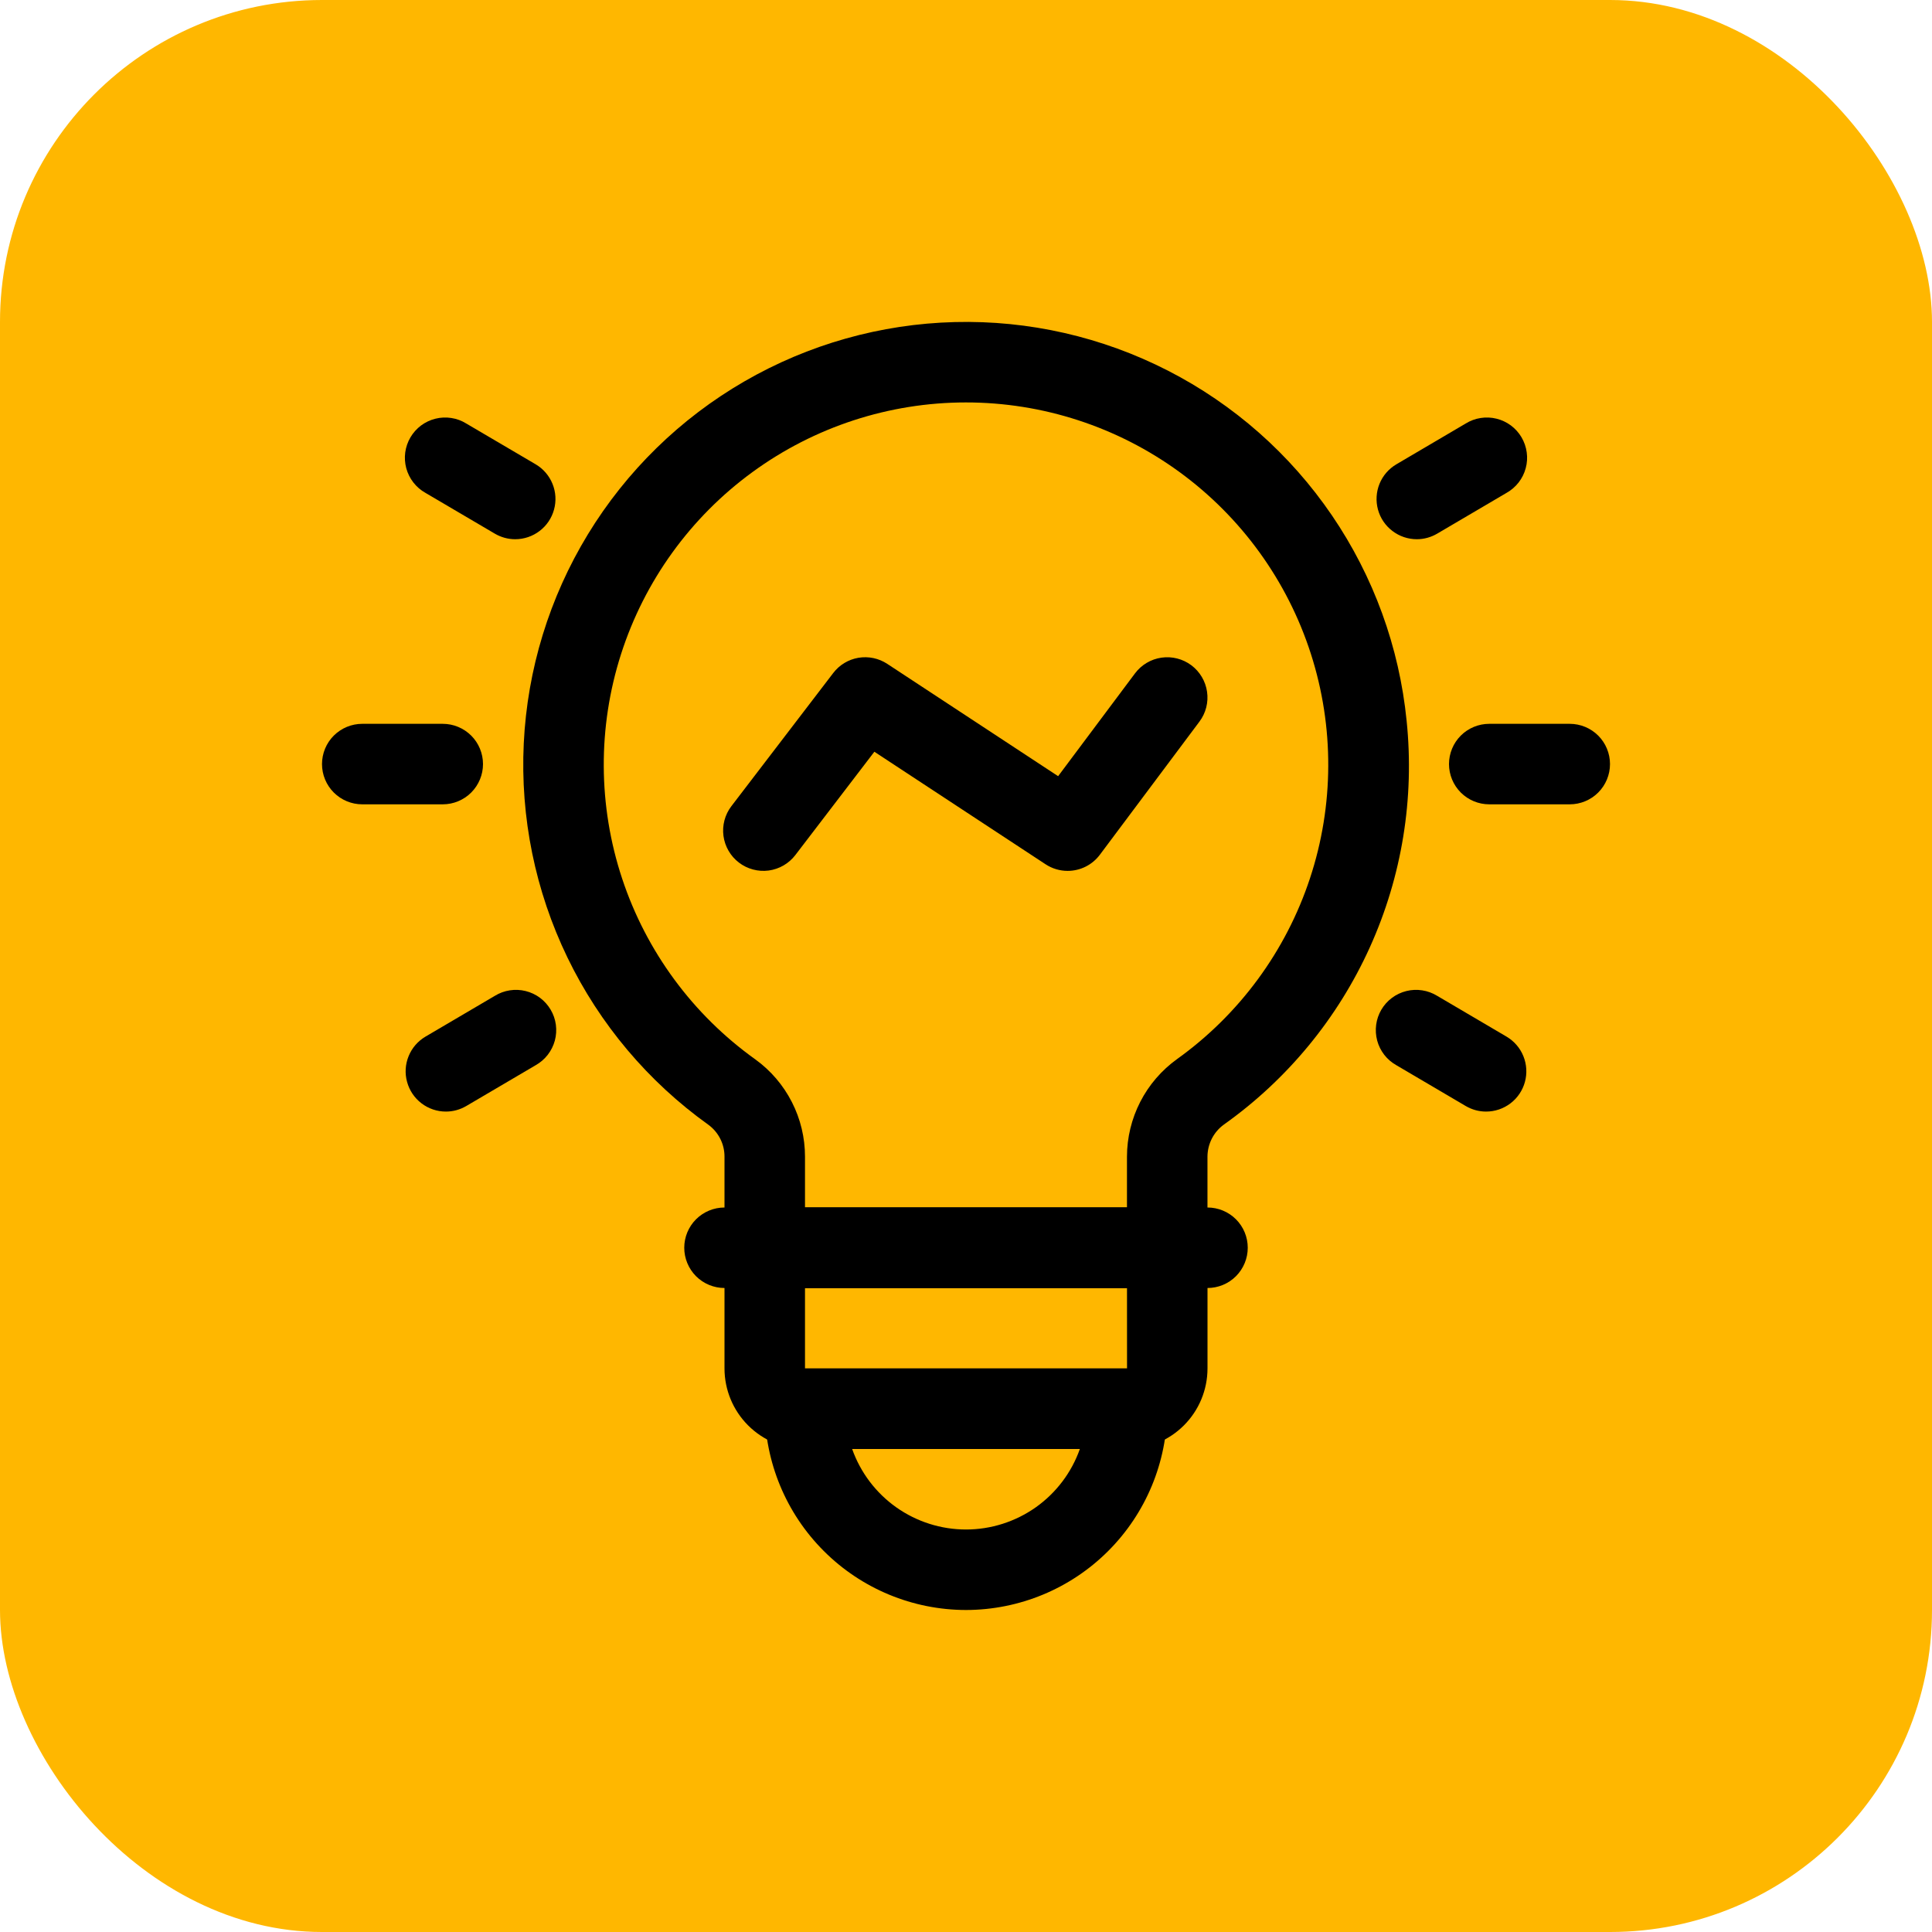
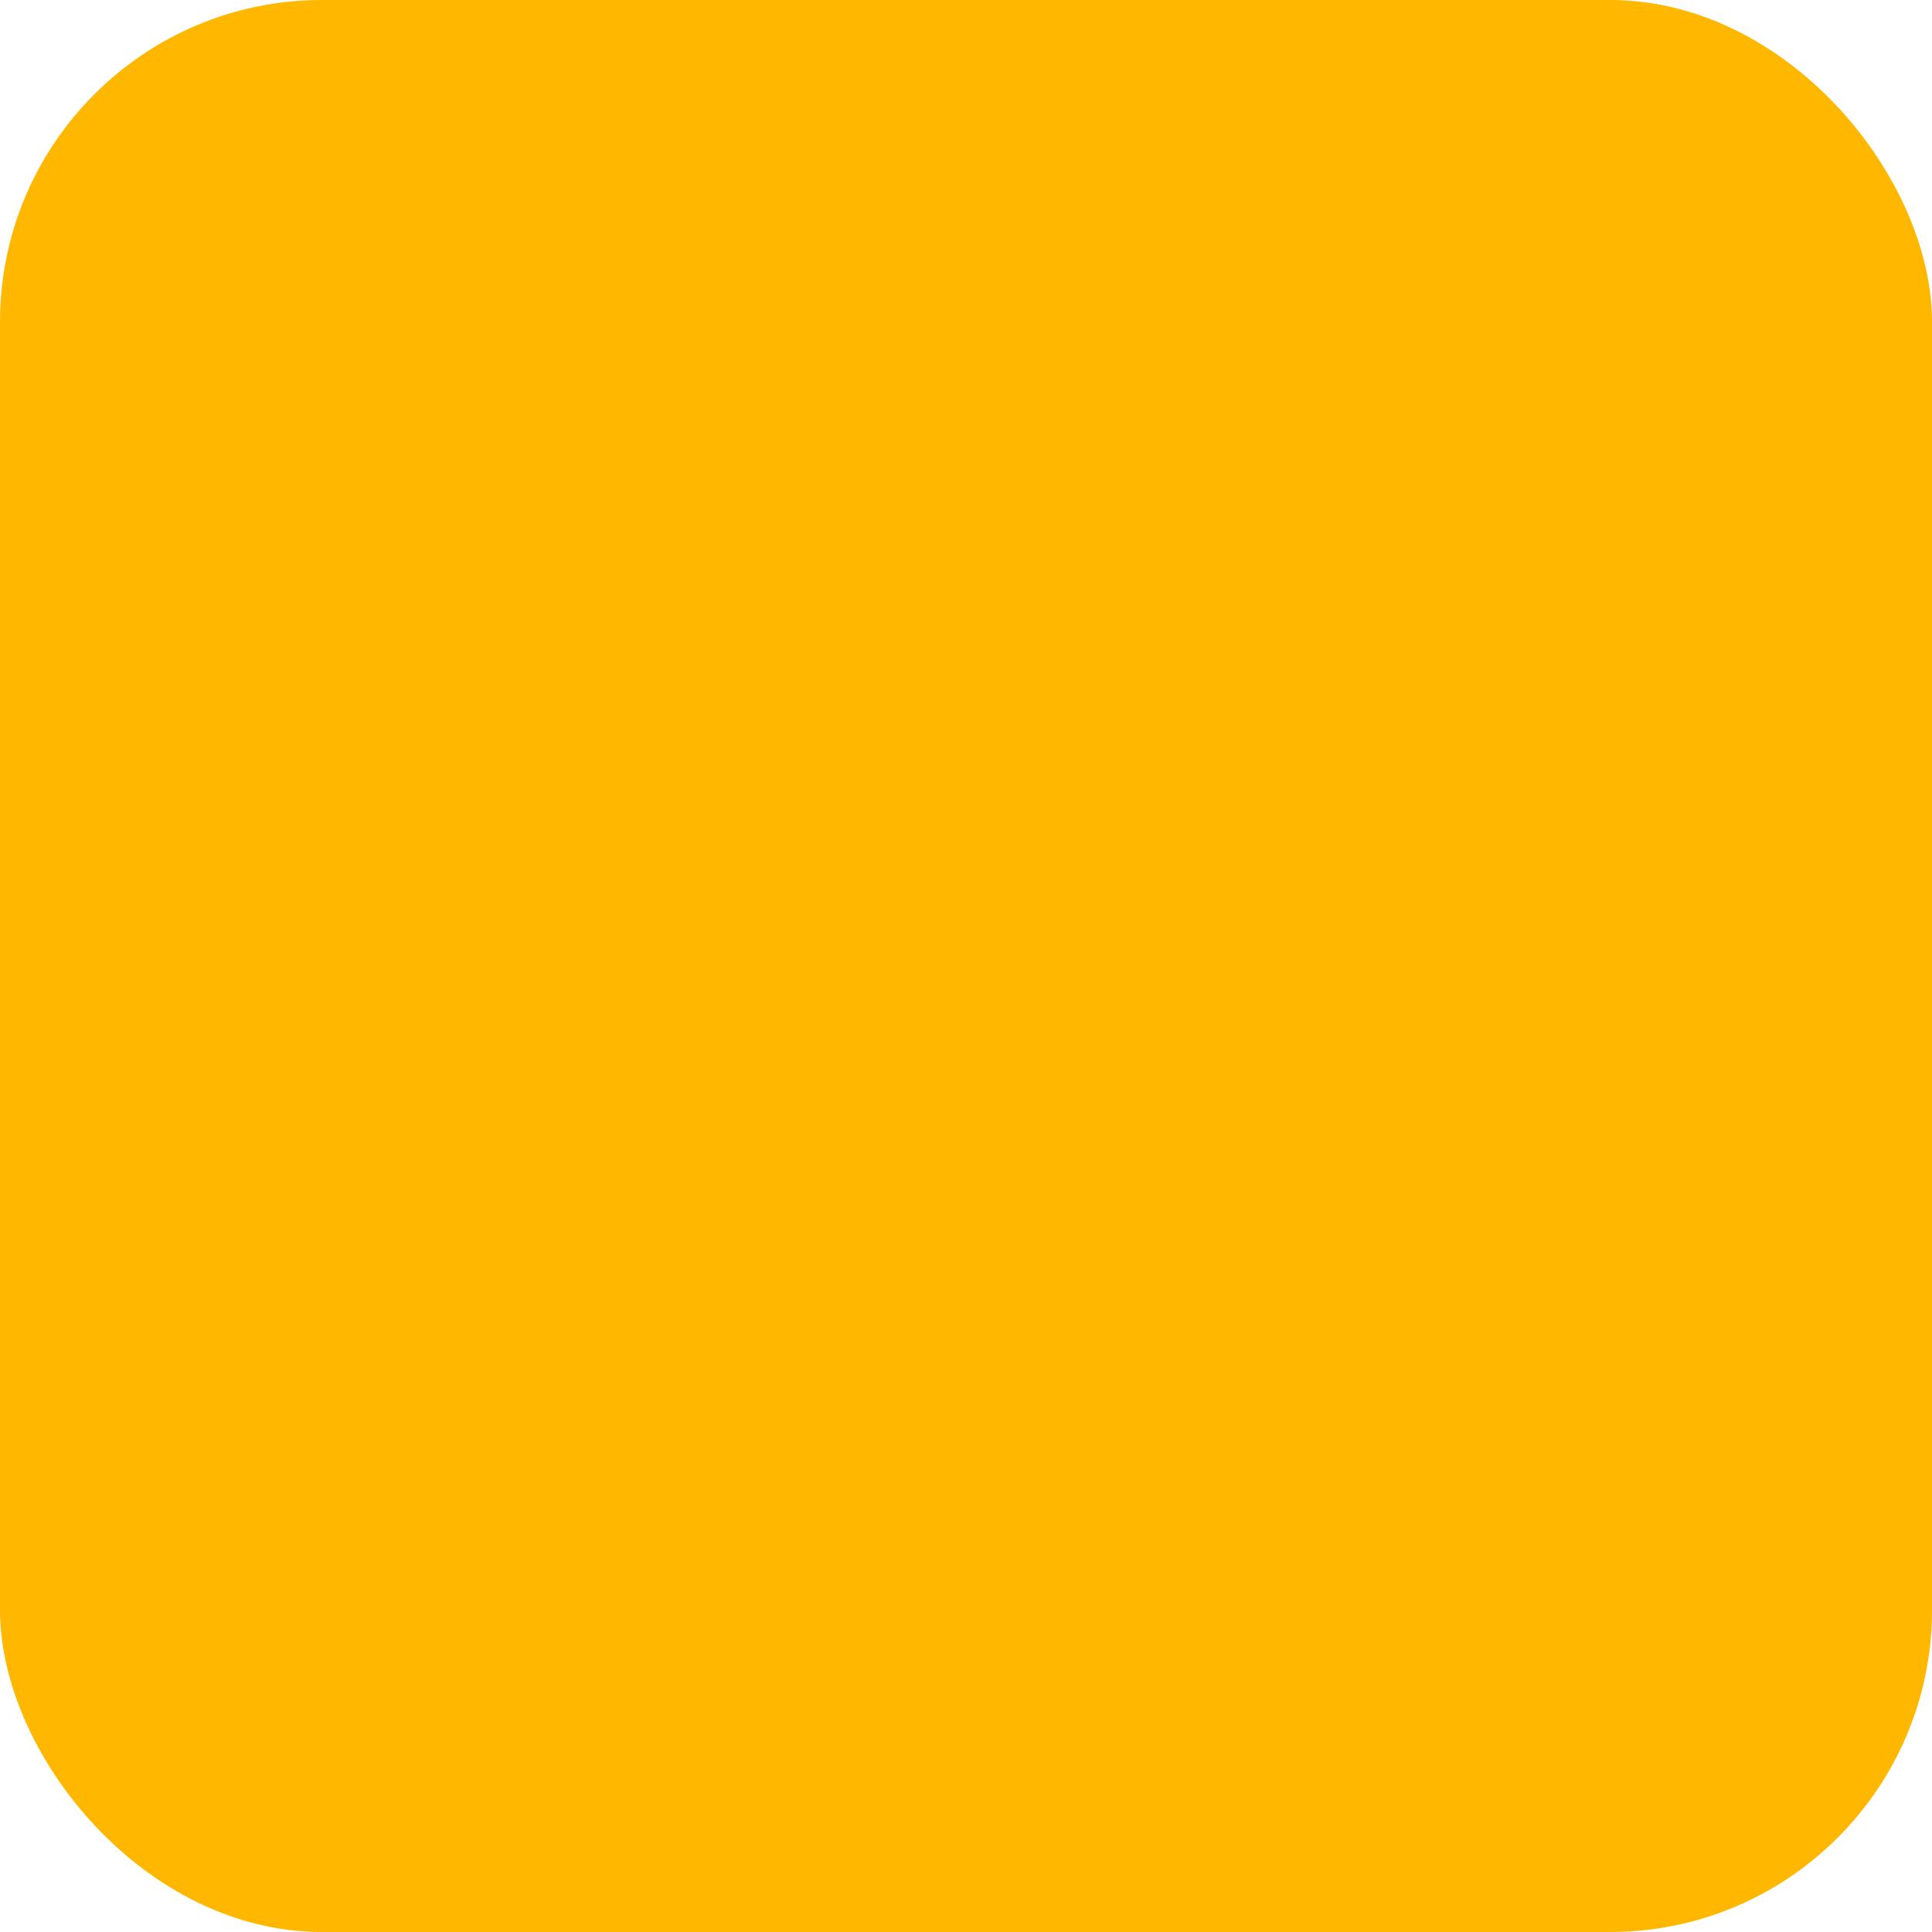
<svg xmlns="http://www.w3.org/2000/svg" width="60" height="60" viewBox="0 0 60 60" fill="none">
  <rect width="60" height="60" rx="10" fill="#FFB700" />
  <g clip-path="url(#clip0_527_18282)">
    <path d="M35 45H25C24.337 44.999 23.702 44.736 23.233 44.267C22.764 43.798 22.501 43.163 22.5 42.5V38.75C22.5 38.418 22.632 38.1 22.866 37.866C23.101 37.632 23.419 37.5 23.75 37.5H36.25C36.581 37.5 36.9 37.632 37.134 37.866C37.368 38.1 37.5 38.418 37.5 38.75V42.5C37.499 43.163 37.236 43.798 36.767 44.267C36.298 44.735 35.663 44.999 35 45ZM25 40V42.5H35.001L35 40H25Z" fill="black" />
-     <path d="M30 50C28.343 49.998 26.754 49.339 25.583 48.167C24.411 46.995 23.752 45.407 23.75 43.75C23.75 43.418 23.882 43.1 24.116 42.866C24.351 42.632 24.669 42.5 25 42.5H35C35.331 42.5 35.65 42.632 35.884 42.866C36.118 43.1 36.25 43.418 36.25 43.75C36.248 45.407 35.589 46.995 34.417 48.167C33.246 49.339 31.657 49.998 30 50ZM26.464 45C26.723 45.731 27.202 46.364 27.835 46.812C28.468 47.259 29.225 47.5 30 47.5C30.776 47.5 31.532 47.259 32.166 46.812C32.799 46.364 33.278 45.731 33.536 45H26.464Z" fill="black" />
    <path d="M37.5 40H22.5C22.169 40 21.851 39.868 21.616 39.634C21.382 39.399 21.25 39.081 21.25 38.75C21.25 38.418 21.382 38.1 21.616 37.866C21.851 37.632 22.169 37.5 22.5 37.5H37.5C37.831 37.5 38.15 37.632 38.384 37.866C38.618 38.1 38.75 38.418 38.75 38.75C38.75 39.081 38.618 39.399 38.384 39.634C38.15 39.868 37.831 40 37.5 40Z" fill="black" />
    <path d="M36.249 40H23.75C23.418 40 23.1 39.868 22.866 39.633C22.631 39.399 22.5 39.081 22.5 38.75V35.922C22.501 35.73 22.456 35.539 22.369 35.367C22.282 35.194 22.155 35.045 22 34.931C20.13 33.593 18.625 31.808 17.623 29.738C16.622 27.669 16.155 25.381 16.266 23.085C16.377 20.788 17.062 18.556 18.258 16.593C19.455 14.629 21.125 12.997 23.115 11.846C25.105 10.694 27.352 10.061 29.65 10.002C31.949 9.943 34.225 10.462 36.272 11.511C38.318 12.559 40.068 14.104 41.363 16.004C42.658 17.904 43.456 20.098 43.684 22.386C43.932 24.791 43.538 27.218 42.541 29.421C41.545 31.623 39.981 33.522 38.011 34.923C37.853 35.037 37.724 35.187 37.635 35.361C37.546 35.535 37.5 35.727 37.499 35.923V38.75C37.499 39.081 37.368 39.399 37.133 39.633C36.899 39.868 36.581 40 36.249 40ZM25 37.5H34.999V35.922C35 35.33 35.141 34.747 35.411 34.22C35.681 33.693 36.073 33.238 36.553 32.892C38.49 31.504 39.936 29.538 40.683 27.275C41.43 25.013 41.439 22.572 40.71 20.304C39.98 18.035 38.55 16.058 36.624 14.655C34.698 13.252 32.377 12.497 29.994 12.498C27.612 12.499 25.291 13.257 23.367 14.662C21.443 16.066 20.014 18.046 19.287 20.314C18.56 22.583 18.572 25.024 19.321 27.286C20.07 29.547 21.518 31.513 23.456 32.899C23.934 33.244 24.324 33.699 24.592 34.225C24.861 34.75 25 35.332 25 35.922V37.5Z" fill="black" />
    <path d="M33.156 27.046C32.912 27.046 32.673 26.974 32.47 26.84L27.154 23.346L24.7 26.555C24.6 26.685 24.476 26.795 24.334 26.877C24.192 26.959 24.035 27.013 23.872 27.035C23.71 27.056 23.544 27.046 23.386 27.003C23.227 26.961 23.078 26.888 22.948 26.788C22.817 26.689 22.708 26.564 22.626 26.422C22.543 26.28 22.49 26.123 22.468 25.961C22.446 25.798 22.457 25.633 22.499 25.474C22.541 25.316 22.614 25.167 22.714 25.036L25.876 20.902C26.067 20.651 26.347 20.481 26.659 20.428C26.971 20.376 27.291 20.443 27.555 20.617L32.861 24.105L35.248 20.913C35.447 20.647 35.743 20.471 36.071 20.424C36.399 20.377 36.732 20.462 36.998 20.66C37.263 20.859 37.439 21.155 37.486 21.483C37.534 21.811 37.449 22.145 37.25 22.41L34.158 26.544C34.041 26.7 33.89 26.827 33.716 26.914C33.542 27.001 33.35 27.046 33.156 27.046Z" fill="black" />
    <path d="M13.75 24.979H11.25C10.918 24.979 10.601 24.847 10.366 24.613C10.132 24.378 10 24.061 10 23.729C10 23.398 10.132 23.079 10.366 22.845C10.601 22.611 10.918 22.479 11.25 22.479H13.75C14.082 22.479 14.399 22.611 14.634 22.845C14.868 23.079 15 23.398 15 23.729C15 24.061 14.868 24.378 14.634 24.613C14.399 24.847 14.082 24.979 13.75 24.979Z" fill="black" />
    <path d="M16 16.746C15.777 16.746 15.559 16.686 15.367 16.573L13.212 15.306C13.067 15.225 12.94 15.115 12.838 14.984C12.736 14.853 12.661 14.703 12.617 14.542C12.574 14.382 12.563 14.214 12.585 14.049C12.608 13.884 12.662 13.726 12.747 13.582C12.831 13.439 12.943 13.314 13.076 13.214C13.21 13.115 13.361 13.043 13.523 13.003C13.684 12.963 13.852 12.955 14.016 12.981C14.18 13.006 14.338 13.064 14.479 13.152L16.635 14.419C16.871 14.558 17.055 14.771 17.158 15.025C17.262 15.279 17.279 15.56 17.206 15.825C17.134 16.09 16.977 16.323 16.759 16.489C16.541 16.656 16.274 16.746 16 16.746Z" fill="black" />
    <path d="M13.848 34.521C13.574 34.521 13.307 34.431 13.089 34.264C12.871 34.098 12.714 33.864 12.642 33.599C12.569 33.335 12.586 33.054 12.69 32.8C12.793 32.545 12.977 32.333 13.214 32.193L15.369 30.926C15.51 30.839 15.668 30.781 15.832 30.756C15.996 30.73 16.164 30.738 16.326 30.778C16.487 30.818 16.639 30.89 16.772 30.989C16.905 31.089 17.017 31.214 17.101 31.357C17.186 31.5 17.241 31.659 17.263 31.824C17.285 31.989 17.274 32.156 17.231 32.317C17.187 32.477 17.112 32.627 17.01 32.759C16.908 32.89 16.781 32.999 16.636 33.081L14.481 34.348C14.289 34.461 14.071 34.521 13.848 34.521Z" fill="black" />
    <path d="M48.75 24.979H46.25C45.919 24.979 45.6 24.847 45.366 24.613C45.132 24.378 45 24.061 45 23.729C45 23.398 45.132 23.079 45.366 22.845C45.6 22.611 45.919 22.479 46.25 22.479H48.75C49.081 22.479 49.4 22.611 49.634 22.845C49.868 23.079 50 23.398 50 23.729C50 24.061 49.868 24.378 49.634 24.613C49.4 24.847 49.081 24.979 48.75 24.979Z" fill="black" />
    <path d="M44.001 16.746C43.726 16.746 43.46 16.656 43.242 16.489C43.023 16.323 42.866 16.09 42.794 15.825C42.722 15.56 42.739 15.279 42.842 15.025C42.945 14.771 43.13 14.558 43.366 14.419L45.52 13.152C45.662 13.064 45.82 13.006 45.984 12.981C46.148 12.955 46.316 12.963 46.477 13.003C46.639 13.043 46.79 13.115 46.924 13.214C47.057 13.314 47.169 13.439 47.253 13.582C47.337 13.726 47.392 13.884 47.414 14.049C47.437 14.214 47.426 14.382 47.382 14.542C47.339 14.703 47.264 14.853 47.162 14.984C47.06 15.115 46.932 15.225 46.788 15.306L44.633 16.573C44.441 16.686 44.223 16.746 44.001 16.746Z" fill="black" />
-     <path d="M46.151 34.521C45.929 34.521 45.711 34.461 45.519 34.348L43.365 33.081C43.22 32.999 43.092 32.89 42.99 32.759C42.888 32.627 42.813 32.477 42.77 32.317C42.727 32.156 42.716 31.989 42.738 31.824C42.76 31.659 42.815 31.5 42.899 31.357C42.983 31.214 43.095 31.089 43.229 30.989C43.362 30.89 43.514 30.818 43.675 30.778C43.836 30.738 44.004 30.73 44.168 30.756C44.333 30.781 44.49 30.839 44.632 30.926L46.786 32.193C47.023 32.333 47.207 32.545 47.31 32.8C47.413 33.054 47.43 33.335 47.358 33.599C47.286 33.864 47.129 34.098 46.911 34.264C46.693 34.431 46.426 34.521 46.151 34.521Z" fill="black" />
+     <path d="M46.151 34.521C45.929 34.521 45.711 34.461 45.519 34.348L43.365 33.081C43.22 32.999 43.092 32.89 42.99 32.759C42.888 32.627 42.813 32.477 42.77 32.317C42.727 32.156 42.716 31.989 42.738 31.824C42.76 31.659 42.815 31.5 42.899 31.357C42.983 31.214 43.095 31.089 43.229 30.989C43.362 30.89 43.514 30.818 43.675 30.778C43.836 30.738 44.004 30.73 44.168 30.756C44.333 30.781 44.49 30.839 44.632 30.926C47.023 32.333 47.207 32.545 47.31 32.8C47.413 33.054 47.43 33.335 47.358 33.599C47.286 33.864 47.129 34.098 46.911 34.264C46.693 34.431 46.426 34.521 46.151 34.521Z" fill="black" />
  </g>
  <defs>
    <clipPath id="clip0_527_18282">
-       <rect width="40" height="40" fill="white" transform="translate(10 10)" />
-     </clipPath>
+       </clipPath>
  </defs>
</svg>